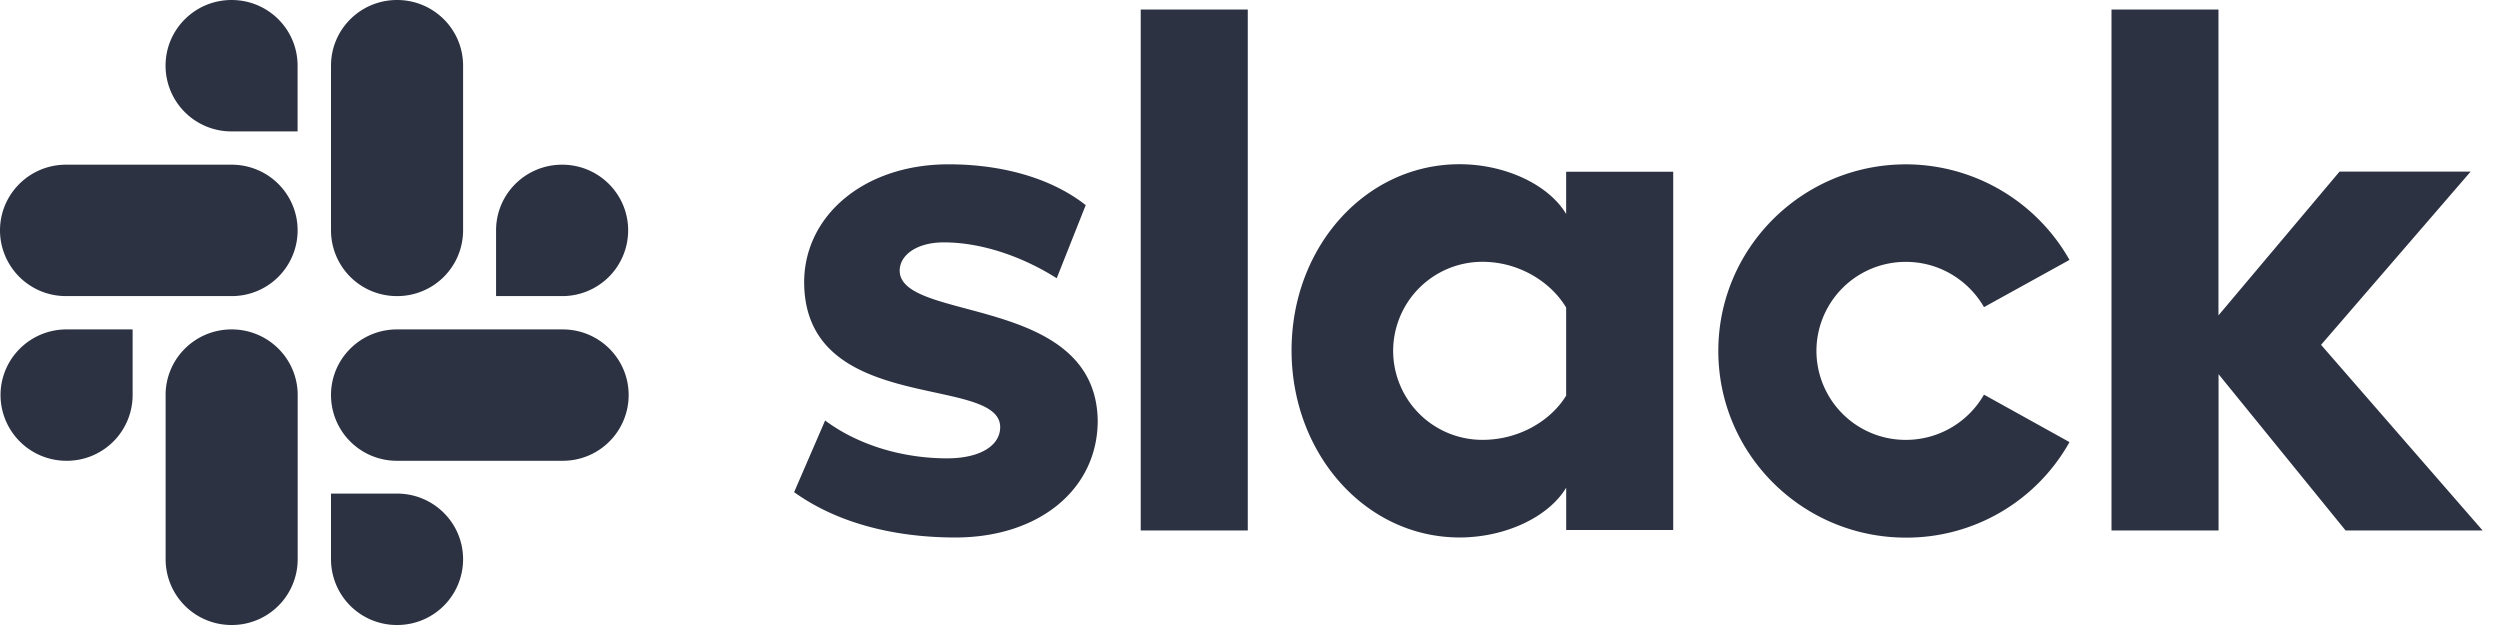
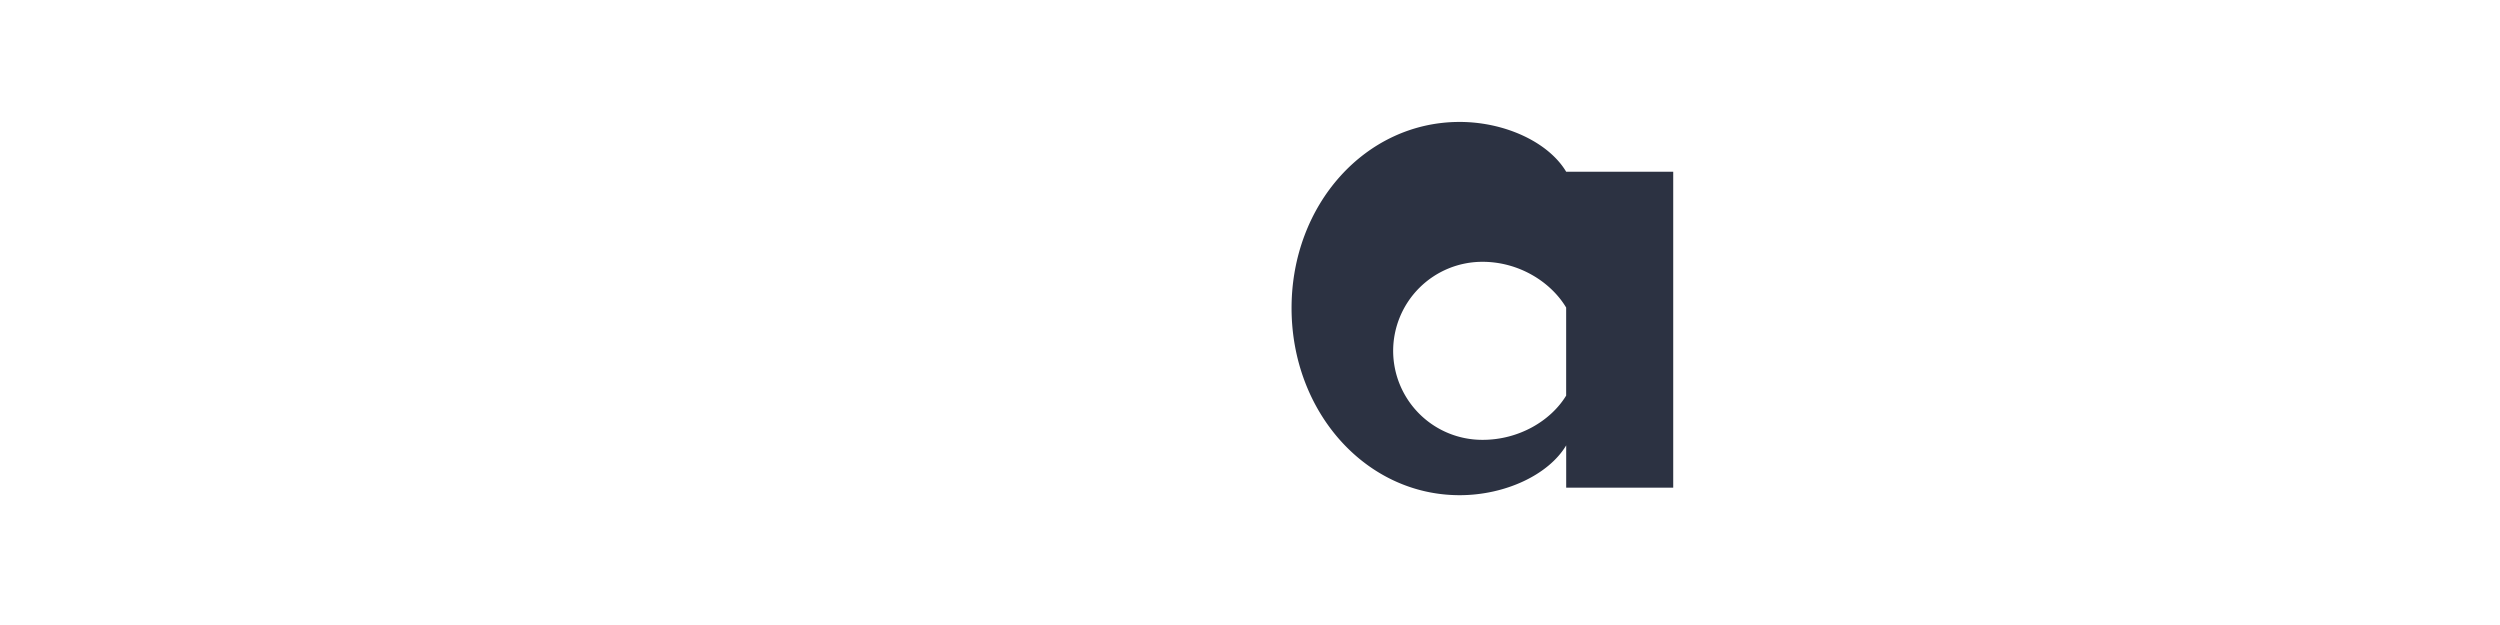
<svg xmlns="http://www.w3.org/2000/svg" width="80" height="20" fill="none" viewBox="0 0 80 20">
-   <path fill="#2C3242" fill-rule="evenodd" d="m25.412 15.748.992-2.292c1.07.797 2.497 1.211 3.905 1.211 1.04 0 1.697-.398 1.697-1.002-.015-1.688-6.225-.367-6.273-4.6-.016-2.15 1.904-3.807 4.624-3.807 1.618 0 3.232.399 4.386 1.306l-.928 2.34c-1.055-.67-2.368-1.148-3.617-1.148-.848 0-1.408.398-1.408.907.016 1.657 6.274.75 6.337 4.793 0 2.198-1.872 3.744-4.56 3.744-1.97-.003-3.779-.465-5.155-1.451Zm38.076-3.12a2.88 2.88 0 0 1-2.498 1.448 2.852 2.852 0 0 1-2.864-2.849A2.854 2.854 0 0 1 60.99 8.38c1.07 0 2.002.588 2.498 1.448l2.736-1.511a6.023 6.023 0 0 0-5.234-3.058c-3.315 0-6.004 2.675-6.004 5.973 0 3.297 2.69 5.972 6.004 5.972a5.972 5.972 0 0 0 5.234-3.057l-2.736-1.518ZM36.503.304h3.426v16.671h-3.426V.305Zm31.065 0v16.671h3.426v-5.001l4.065 5.001h4.385l-5.17-5.94 4.786-5.543h-4.195l-3.874 4.6V.304h-3.423Z" clip-rule="evenodd" />
-   <path fill="#2C3242" d="M50.117 12.659c-.495.813-1.519 1.416-2.672 1.416a2.852 2.852 0 0 1-2.864-2.848 2.854 2.854 0 0 1 2.864-2.849c1.153 0 2.177.636 2.672 1.464v2.817Zm0-7.164v1.353c-.559-.939-1.95-1.593-3.41-1.593-3.01 0-5.377 2.643-5.377 5.956 0 3.313 2.368 5.988 5.378 5.988 1.455 0 2.847-.651 3.41-1.594v1.354h3.425V5.495h-3.426Z" />
-   <path fill="#2C3242" fill-rule="evenodd" d="M4.244 12.643a2.105 2.105 0 0 1-2.113 2.102 2.107 2.107 0 0 1-2.114-2.102c0-1.16.944-2.102 2.114-2.102h2.113v2.102Zm1.055 0c0-1.163.944-2.102 2.113-2.102 1.17 0 2.114.939 2.114 2.102v5.255A2.105 2.105 0 0 1 7.412 20 2.105 2.105 0 0 1 5.3 17.898v-5.255ZM7.411 4.205a2.105 2.105 0 0 1-2.113-2.103C5.298.94 6.242 0 7.41 0c1.17 0 2.113.939 2.113 2.102v2.103H7.411Zm0 1.065c1.17 0 2.113.94 2.113 2.103a2.105 2.105 0 0 1-2.113 2.102H2.113A2.107 2.107 0 0 1 0 7.373C0 6.213.944 5.27 2.113 5.27h5.298ZM15.874 7.373c0-1.164.944-2.103 2.114-2.103s2.113.94 2.113 2.103a2.105 2.105 0 0 1-2.113 2.102h-2.114V7.373Zm-1.055 0a2.105 2.105 0 0 1-2.113 2.102 2.105 2.105 0 0 1-2.114-2.102v-5.27C10.592.938 11.537 0 12.706 0s2.113.939 2.113 2.102v5.27ZM12.706 15.795c1.17 0 2.113.94 2.113 2.103A2.105 2.105 0 0 1 12.706 20a2.105 2.105 0 0 1-2.114-2.102v-2.103h2.114Zm0-1.05a2.105 2.105 0 0 1-2.114-2.102c0-1.163.944-2.102 2.114-2.102h5.298c1.17 0 2.113.939 2.113 2.102a2.105 2.105 0 0 1-2.113 2.102h-5.298Z" clip-rule="evenodd" />
+   <path fill="#2C3242" d="M50.117 12.659c-.495.813-1.519 1.416-2.672 1.416a2.852 2.852 0 0 1-2.864-2.848 2.854 2.854 0 0 1 2.864-2.849c1.153 0 2.177.636 2.672 1.464v2.817Zm0-7.164c-.559-.939-1.95-1.593-3.41-1.593-3.01 0-5.377 2.643-5.377 5.956 0 3.313 2.368 5.988 5.378 5.988 1.455 0 2.847-.651 3.41-1.594v1.354h3.425V5.495h-3.426Z" />
</svg>